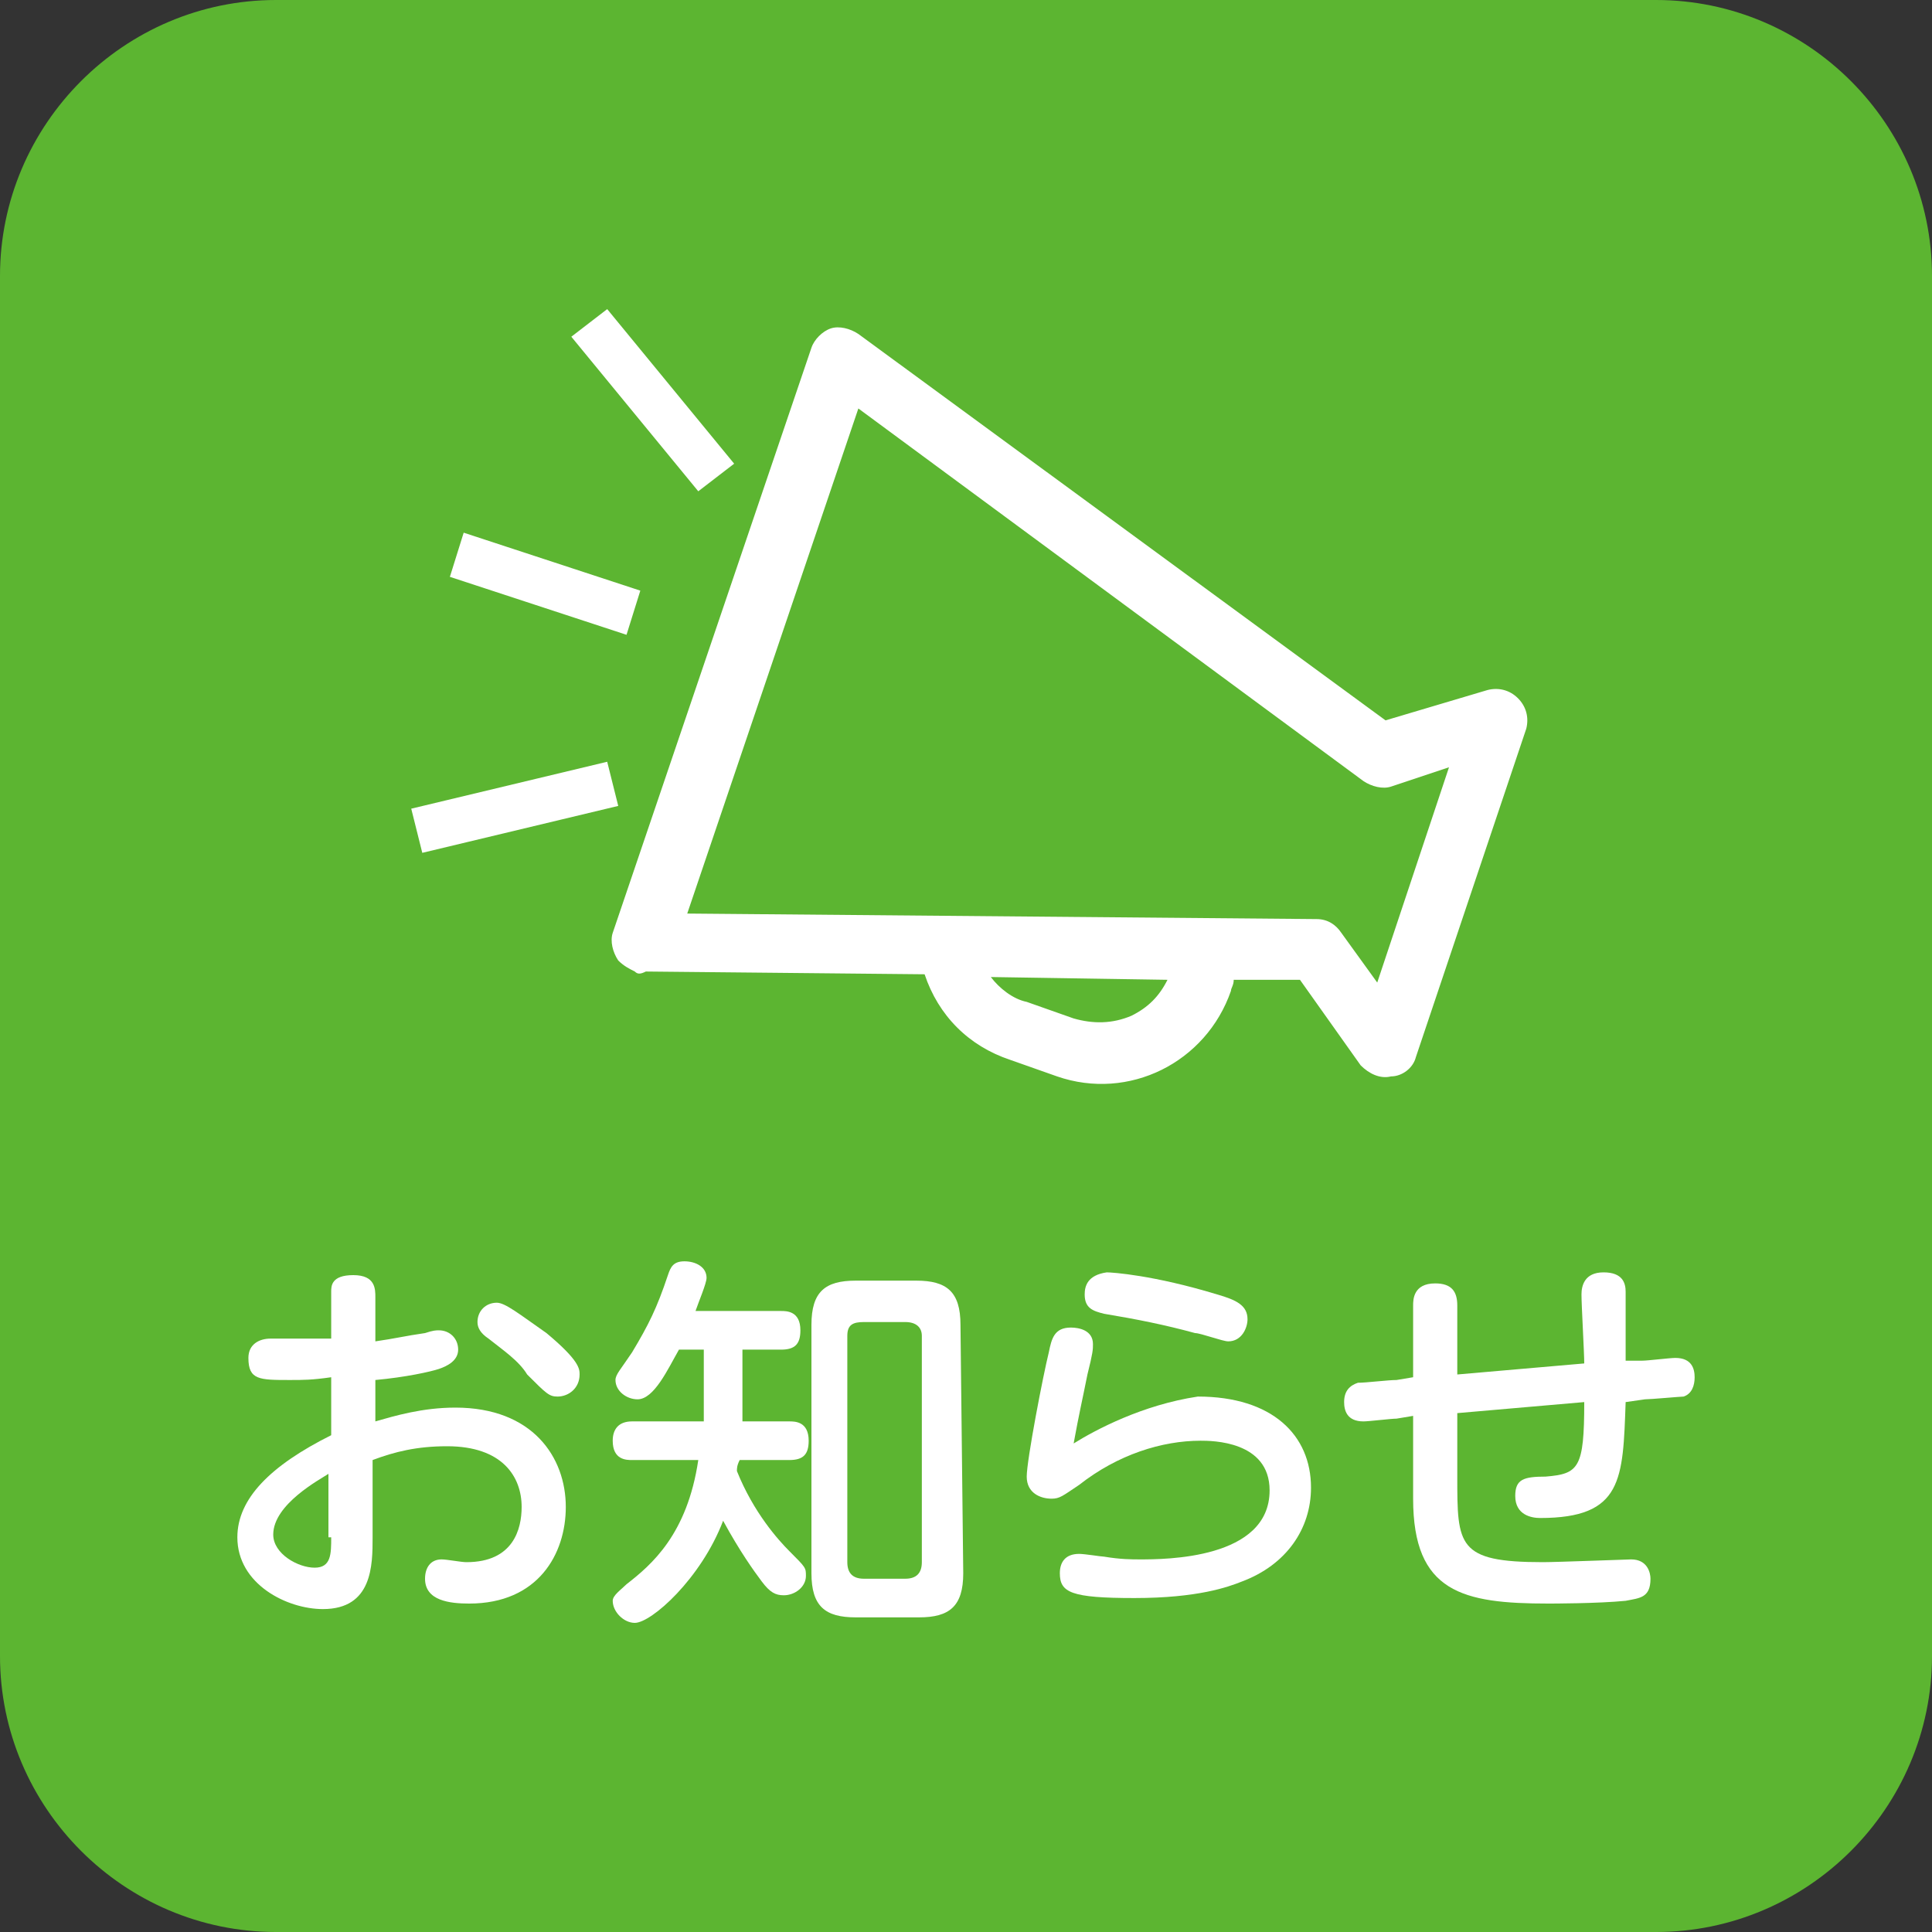
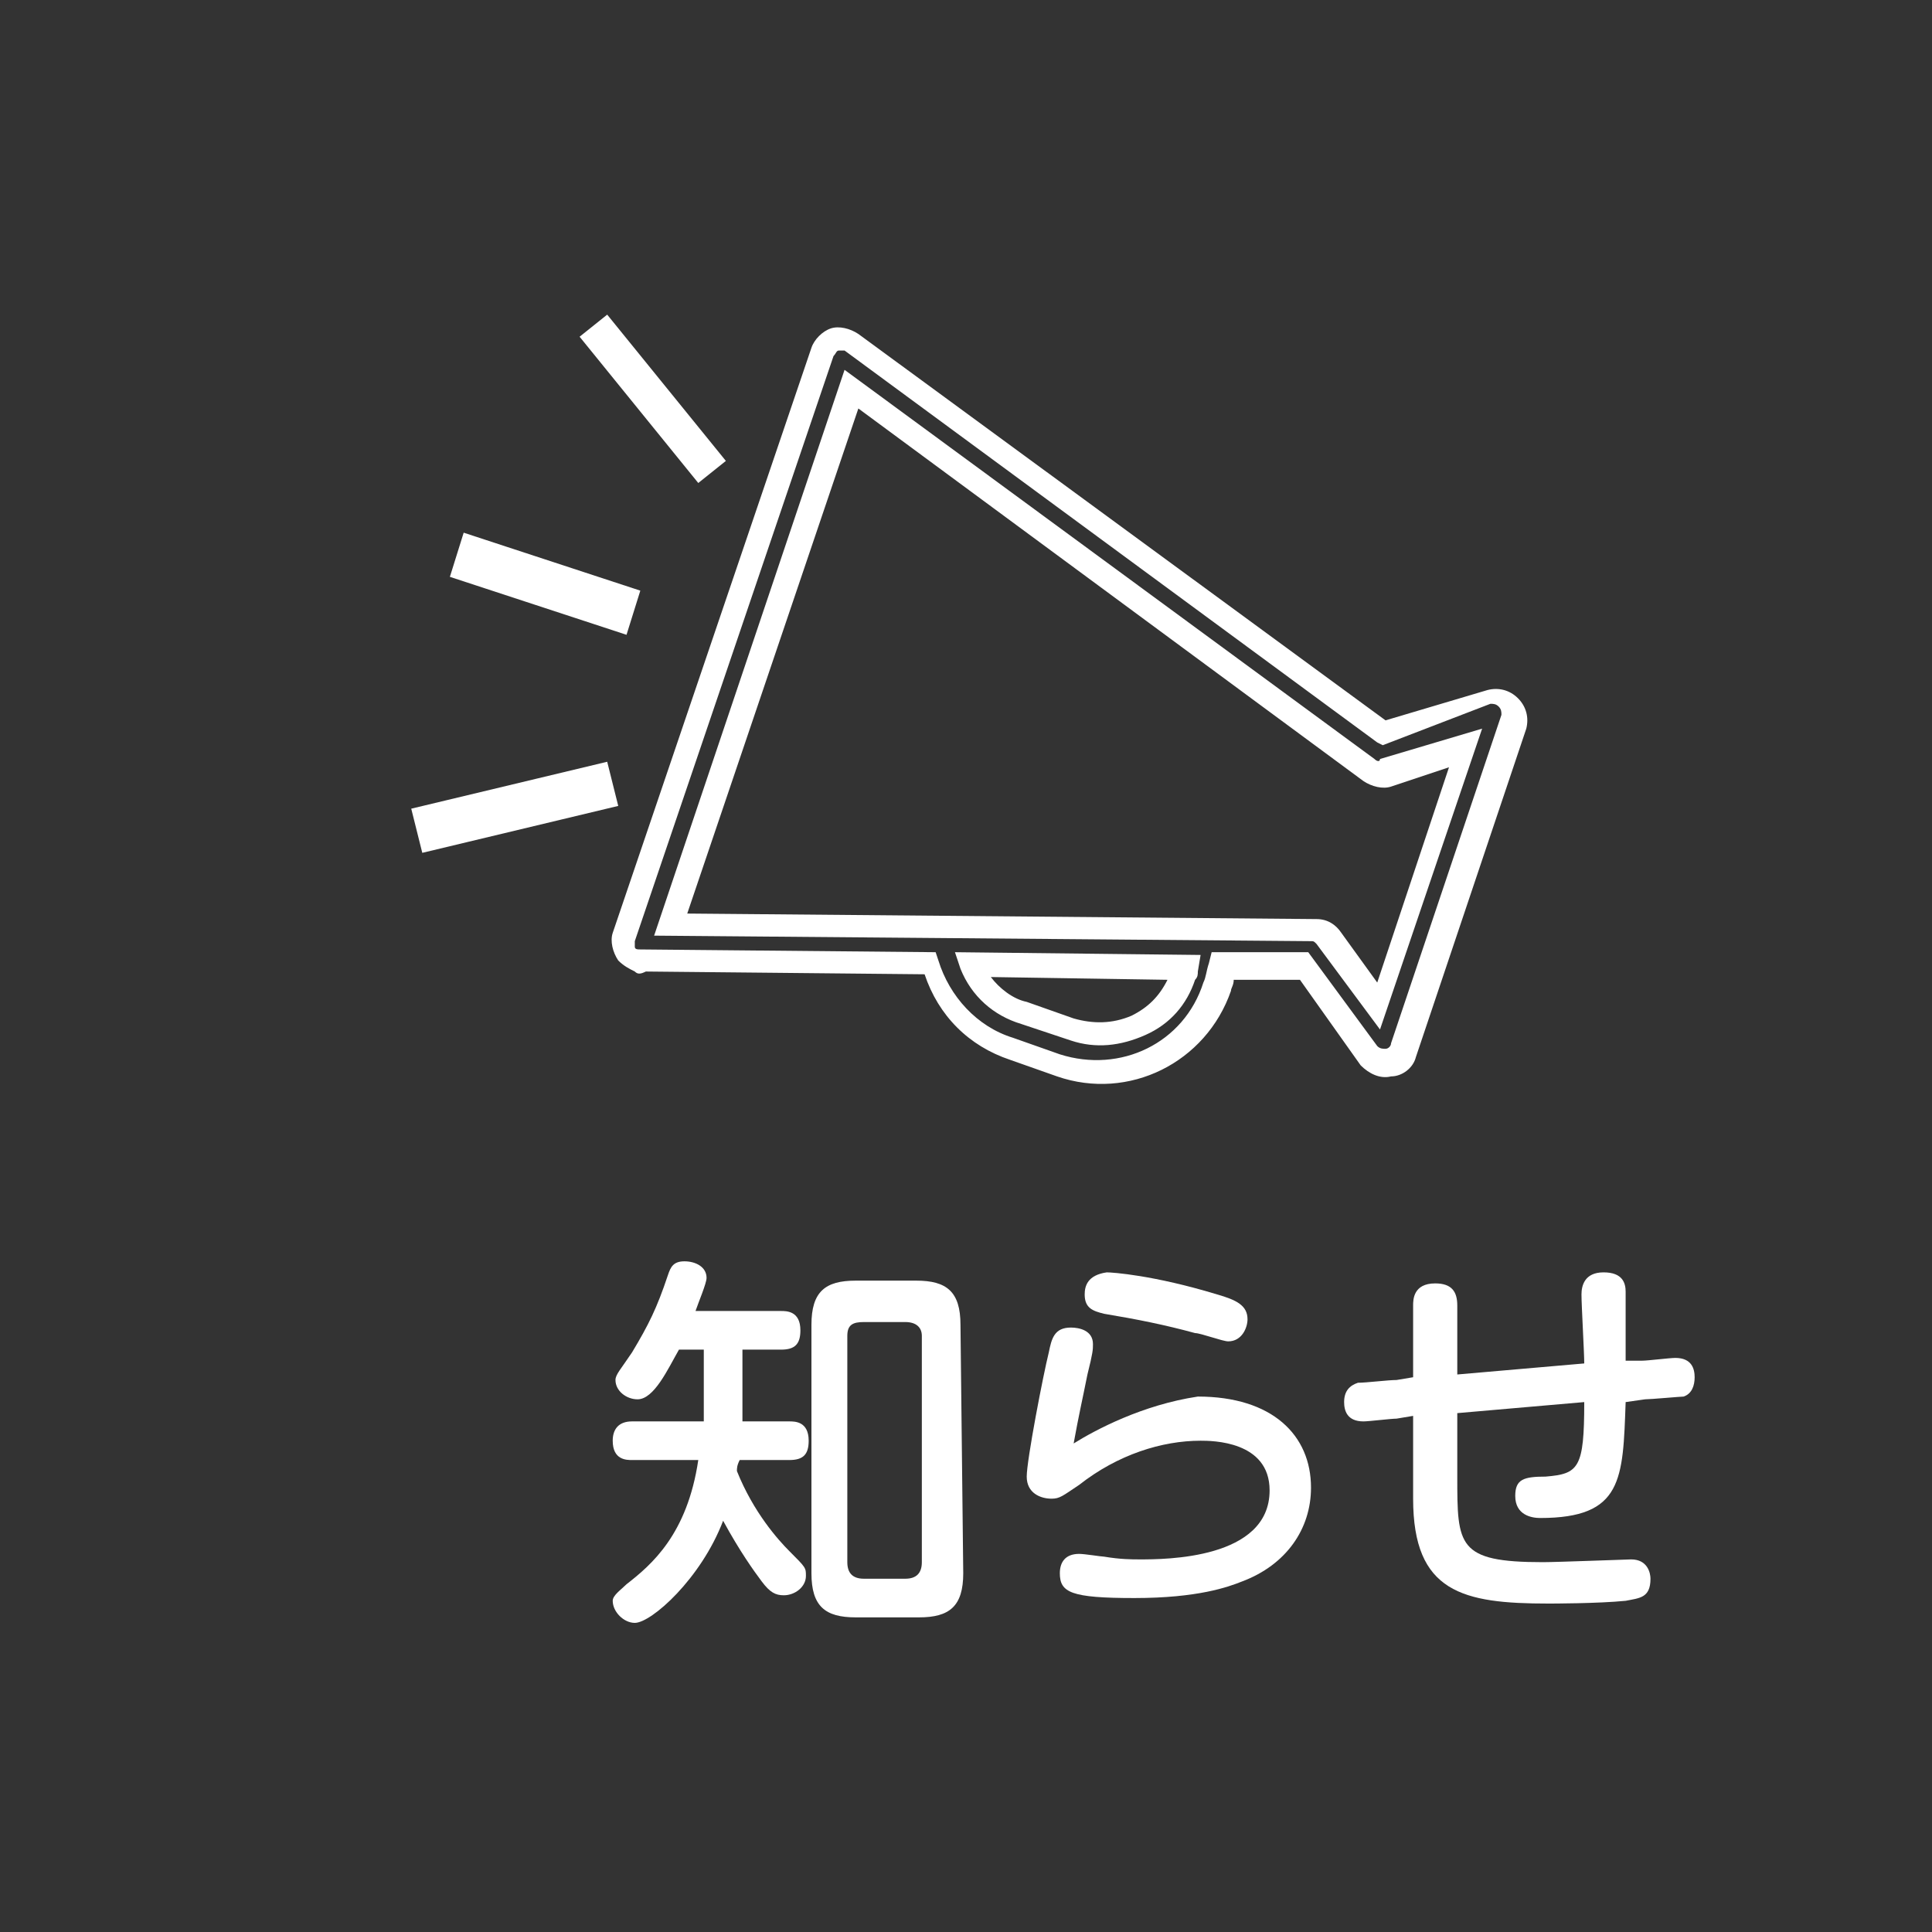
<svg xmlns="http://www.w3.org/2000/svg" version="1.1" id="レイヤー_1" x="0px" y="0px" viewBox="0 0 70 70" style="enable-background:new 0 0 70 70;" xml:space="preserve">
  <rect x="0" y="0" width="70" height="70" fill="#333333" stroke="none" />
  <style type="text/css">
	.st0{fill:#5CB531;}
	.st1{fill:#FFFFFF;}
</style>
  <g>
-     <path class="st0" d="M60,0H10C4.5,0,0,4.5,0,10v50c0,5.5,4.5,10,10,10h50c5.5,0,10-4.5,10-10V10C70,4.5,65.5,0,60,0L60,0z" />
-   </g>
+     </g>
  <g>
-     <path class="st1" d="M54.7,25.5c-0.2-0.2-0.5-0.3-0.7-0.2l-3.9,1.2L31,12.4c-0.2-0.1-0.4-0.2-0.6-0.1c-0.2,0.1-0.4,0.2-0.4,0.4   L22.7,34c-0.1,0.2,0,0.4,0.1,0.6c0.1,0.2,0.3,0.3,0.6,0.3L33.7,35c0.4,1.4,1.4,2.6,2.9,3.1l1.7,0.6c2.4,0.8,5-0.5,5.8-2.8   c0.1-0.2,0.1-0.5,0.2-0.7h3l2.4,3.2c0.2,0.2,0.4,0.3,0.7,0.3s0.5-0.2,0.6-0.5l4-11.9C55,26,54.9,25.7,54.7,25.5z M42.8,35.3   c-0.3,0.8-0.9,1.4-1.6,1.8c-0.7,0.4-1.6,0.4-2.4,0.2l-1.7-0.6c-0.9-0.3-1.6-1-1.9-1.8l7.7,0.1C42.9,35.1,42.9,35.2,42.8,35.3z    M50,36.4L48.2,34c-0.1-0.2-0.3-0.3-0.6-0.3l-23.3-0.2l6.6-19.4l18.7,13.7c0.2,0.1,0.4,0.2,0.6,0.1l2.9-0.9L50,36.4z" />
    <path class="st1" d="M23,35.2c-0.2-0.1-0.4-0.2-0.6-0.4c-0.2-0.3-0.3-0.7-0.2-1l7.2-21.2c0.1-0.3,0.4-0.6,0.7-0.7   c0.3-0.1,0.7,0,1,0.2l19.1,14l3.7-1.1c0.4-0.1,0.8,0,1.1,0.3l0,0c0.3,0.3,0.4,0.7,0.3,1.1l-4,11.9c-0.1,0.4-0.5,0.7-0.9,0.7   c-0.4,0.1-0.8-0.1-1.1-0.4l-2.2-3.1h-2.4c0,0.2-0.1,0.3-0.1,0.4c-0.9,2.6-3.7,4-6.3,3.1l-1.7-0.6c-1.5-0.5-2.6-1.6-3.1-3.1   l-10.1-0.1C23.2,35.3,23.1,35.3,23,35.2z M30.6,12.7c-0.1,0-0.1,0-0.2,0s-0.1,0.1-0.2,0.2L23,34.1c0,0.1,0,0.2,0,0.2   c0,0.1,0.1,0.1,0.2,0.1l10.7,0.1l0.1,0.3c0.4,1.3,1.4,2.4,2.7,2.8l1.7,0.6c2.2,0.7,4.5-0.4,5.2-2.6c0.1-0.2,0.1-0.4,0.2-0.7   l0.1-0.4h3.5l2.5,3.4C50,38,50.1,38,50.2,38s0.2-0.1,0.2-0.2l4-11.9c0-0.1,0-0.2-0.1-0.3l0,0c-0.1-0.1-0.2-0.1-0.3-0.1L50.1,27   l-0.2-0.1L30.6,12.7C30.7,12.7,30.7,12.7,30.6,12.7z M23.7,33.9l6.9-20.5l19.2,14.1c0.1,0.1,0.2,0.1,0.2,0l3.7-1.1L50,37.3   l-2.3-3.1c-0.1-0.1-0.1-0.1-0.2-0.1L23.7,33.9z M31.1,14.8l-6.2,18.3l22.8,0.2c0.4,0,0.7,0.2,0.9,0.5l1.3,1.8l2.6-7.8l-2.1,0.7   c-0.3,0.1-0.7,0-1-0.2L31.1,14.8z M37,37.1c-1-0.3-1.8-1-2.2-2l-0.2-0.6l8.9,0.1l-0.1,0.6c0,0.1,0,0.2-0.1,0.3l0,0   c-0.3,0.9-0.9,1.6-1.8,2c-0.9,0.4-1.8,0.5-2.7,0.2L37,37.1L37,37.1z M35.9,35.4c0.3,0.4,0.8,0.8,1.3,0.9l0,0l1.7,0.6   c0.7,0.2,1.4,0.2,2.1-0.1c0.6-0.3,1-0.7,1.3-1.3L35.9,35.4z" />
    <path class="st1" d="M23,21.6l-0.4,1.2l-6-2l0.4-1.2L23,21.6z" />
    <path class="st1" d="M22.7,23l-6.4-2.1l0.5-1.6l6.4,2.1L22.7,23z M16.8,20.6l5.6,1.9l0.3-0.8l-5.6-1.9L16.8,20.6z" />
    <path class="st1" d="M21,12.2l1-0.8l4.3,5.3l-1,0.8L21,12.2z" />
-     <path class="st1" d="M25.3,17.8l-4.6-5.6l1.3-1l4.6,5.6L25.3,17.8z M21.3,12.2l4.1,5l0.6-0.5l-4.1-5L21.3,12.2z" />
    <path class="st1" d="M22.1,29l-6.7,1.6l-0.3-1.2l6.7-1.6L22.1,29z" />
    <path class="st1" d="M15.3,30.9l-0.4-1.6l7.1-1.7l0.4,1.6L15.3,30.9z M15.4,29.7l0.2,0.8l6.3-1.5l-0.2-0.8L15.4,29.7z" />
-     <path class="st1" d="M12,48.5H9.8c-0.4,0-0.8,0.2-0.8,0.7C9,50,9.4,50,10.5,50c0.5,0,0.8,0,1.5-0.1V52c-2.2,1.1-3.4,2.3-3.4,3.7   c0,1.7,1.8,2.6,3.1,2.6c1.8,0,1.8-1.6,1.8-2.6v-2.8c0.8-0.3,1.6-0.5,2.7-0.5c2,0,2.7,1.1,2.7,2.2c0,0.8-0.3,2-2,2   c-0.2,0-0.7-0.1-0.9-0.1c-0.4,0-0.6,0.3-0.6,0.7c0,0.8,0.9,0.9,1.6,0.9c2.5,0,3.5-1.8,3.5-3.5c0-1.8-1.2-3.6-4-3.6   c-1.2,0-2.2,0.3-2.9,0.5V50c1.1-0.1,2-0.3,2.3-0.4c0.3-0.1,0.7-0.3,0.7-0.7s-0.3-0.7-0.7-0.7c-0.1,0-0.2,0-0.5,0.1   c-0.7,0.1-1.1,0.2-1.8,0.3V47c0-0.3,0-0.8-0.8-0.8S12,46.6,12,46.8V48.5z M12,55.7c0,0.6,0,1.1-0.6,1.1s-1.5-0.5-1.5-1.2   c0-1.1,1.7-2,2-2.2v2.3H12z M18,47.2c-0.4,0-0.7,0.3-0.7,0.7c0,0.2,0.1,0.4,0.4,0.6c0.5,0.4,1.1,0.8,1.4,1.3   c0.7,0.7,0.8,0.8,1.1,0.8c0.4,0,0.8-0.3,0.8-0.8c0-0.2,0-0.5-1.2-1.5C18.8,47.6,18.3,47.2,18,47.2z" />
    <path class="st1" d="M25.3,52.9c-0.4,2.7-1.7,3.8-2.6,4.5c-0.2,0.2-0.5,0.4-0.5,0.6c0,0.4,0.4,0.8,0.8,0.8c0.6,0,2.4-1.6,3.2-3.7   c0.6,1.1,1.1,1.8,1.4,2.2s0.5,0.5,0.8,0.5c0.4,0,0.8-0.3,0.8-0.7c0-0.3,0-0.3-0.6-0.9c-0.4-0.4-1.3-1.4-1.9-2.9   c0-0.1,0-0.2,0.1-0.4h1.8c0.5,0,0.7-0.2,0.7-0.7c0-0.7-0.5-0.7-0.7-0.7h-1.7v-2.6h1.4c0.5,0,0.7-0.2,0.7-0.7c0-0.7-0.5-0.7-0.7-0.7   h-3.1c0.1-0.3,0.4-1,0.4-1.2c0-0.4-0.4-0.6-0.8-0.6s-0.5,0.2-0.6,0.5c-0.4,1.2-0.7,1.8-1.3,2.8c-0.4,0.6-0.6,0.8-0.6,1   c0,0.4,0.4,0.7,0.8,0.7c0.6,0,1.1-1.1,1.5-1.8h0.9v2.6h-2.6c-0.5,0-0.7,0.3-0.7,0.7c0,0.7,0.5,0.7,0.7,0.7   C22.9,52.9,25.3,52.9,25.3,52.9z M34.8,48c0-1.2-0.5-1.6-1.6-1.6H31c-1.1,0-1.6,0.4-1.6,1.6v9c0,1.2,0.5,1.6,1.6,1.6h2.3   c1.1,0,1.6-0.4,1.6-1.6L34.8,48L34.8,48z M33.4,56.6c0,0.4-0.2,0.6-0.6,0.6h-1.5c-0.4,0-0.6-0.2-0.6-0.6v-8.2   c0-0.4,0.2-0.5,0.6-0.5h1.5c0.4,0,0.6,0.2,0.6,0.5V56.6z" />
    <path class="st1" d="M39.3,46.9c0,0.5,0.3,0.6,0.7,0.7c1.2,0.2,2.2,0.4,3.3,0.7c0.2,0,1,0.3,1.2,0.3c0.5,0,0.7-0.5,0.7-0.8   c0-0.5-0.4-0.7-1.1-0.9c-2.3-0.7-3.8-0.8-4-0.8C39.4,46.2,39.3,46.6,39.3,46.9z M38.9,52.3c0.2-1.1,0.3-1.5,0.5-2.5   c0.2-0.8,0.2-0.9,0.2-1.1c0-0.5-0.5-0.6-0.8-0.6c-0.6,0-0.7,0.4-0.8,0.9c-0.2,0.8-0.8,3.9-0.8,4.5s0.5,0.8,0.9,0.8   c0.3,0,0.4-0.1,1-0.5c1.4-1.1,3-1.6,4.4-1.6c0.4,0,2.5,0,2.5,1.8c0,2.5-3.8,2.5-4.7,2.5c-0.3,0-0.7,0-1.3-0.1   c-0.1,0-0.7-0.1-0.9-0.1c-0.5,0-0.7,0.3-0.7,0.7c0,0.7,0.4,0.9,2.7,0.9s3.4-0.4,3.9-0.6c1.6-0.6,2.5-1.9,2.5-3.4   c0-1.9-1.4-3.3-4.1-3.3C41.4,50.9,39.7,51.8,38.9,52.3z" />
    <path class="st1" d="M58.9,49.3c0-0.2,0-2.2,0-2.5s-0.1-0.7-0.8-0.7s-0.8,0.5-0.8,0.8c0,0.4,0.1,2.1,0.1,2.5l-4.6,0.4v-2.5   c0-0.5-0.2-0.8-0.8-0.8c-0.8,0-0.8,0.6-0.8,0.8v2.6L50.6,50c-0.3,0-1.1,0.1-1.4,0.1c-0.3,0.1-0.5,0.3-0.5,0.7   c0,0.3,0.1,0.7,0.7,0.7c0.2,0,1-0.1,1.2-0.1l0.6-0.1v3c0,3.4,1.8,3.8,4.9,3.8c0.1,0,1.8,0,2.8-0.1c0.5-0.1,0.9-0.1,0.9-0.8   c0-0.2-0.1-0.7-0.7-0.7c-0.1,0-2.7,0.1-3.2,0.1c-3.1,0-3.1-0.6-3.1-3.1v-2.3l4.6-0.4c0,2.4-0.2,2.6-1.4,2.7c-0.8,0-1.1,0.1-1.1,0.7   c0,0.7,0.6,0.8,0.9,0.8c3,0,3-1.4,3.1-4.2l0.7-0.1c0.2,0,1.3-0.1,1.4-0.1c0.3-0.1,0.4-0.4,0.4-0.7s-0.1-0.7-0.7-0.7   c-0.2,0-1,0.1-1.2,0.1L58.9,49.3z" />
  </g>
</svg>